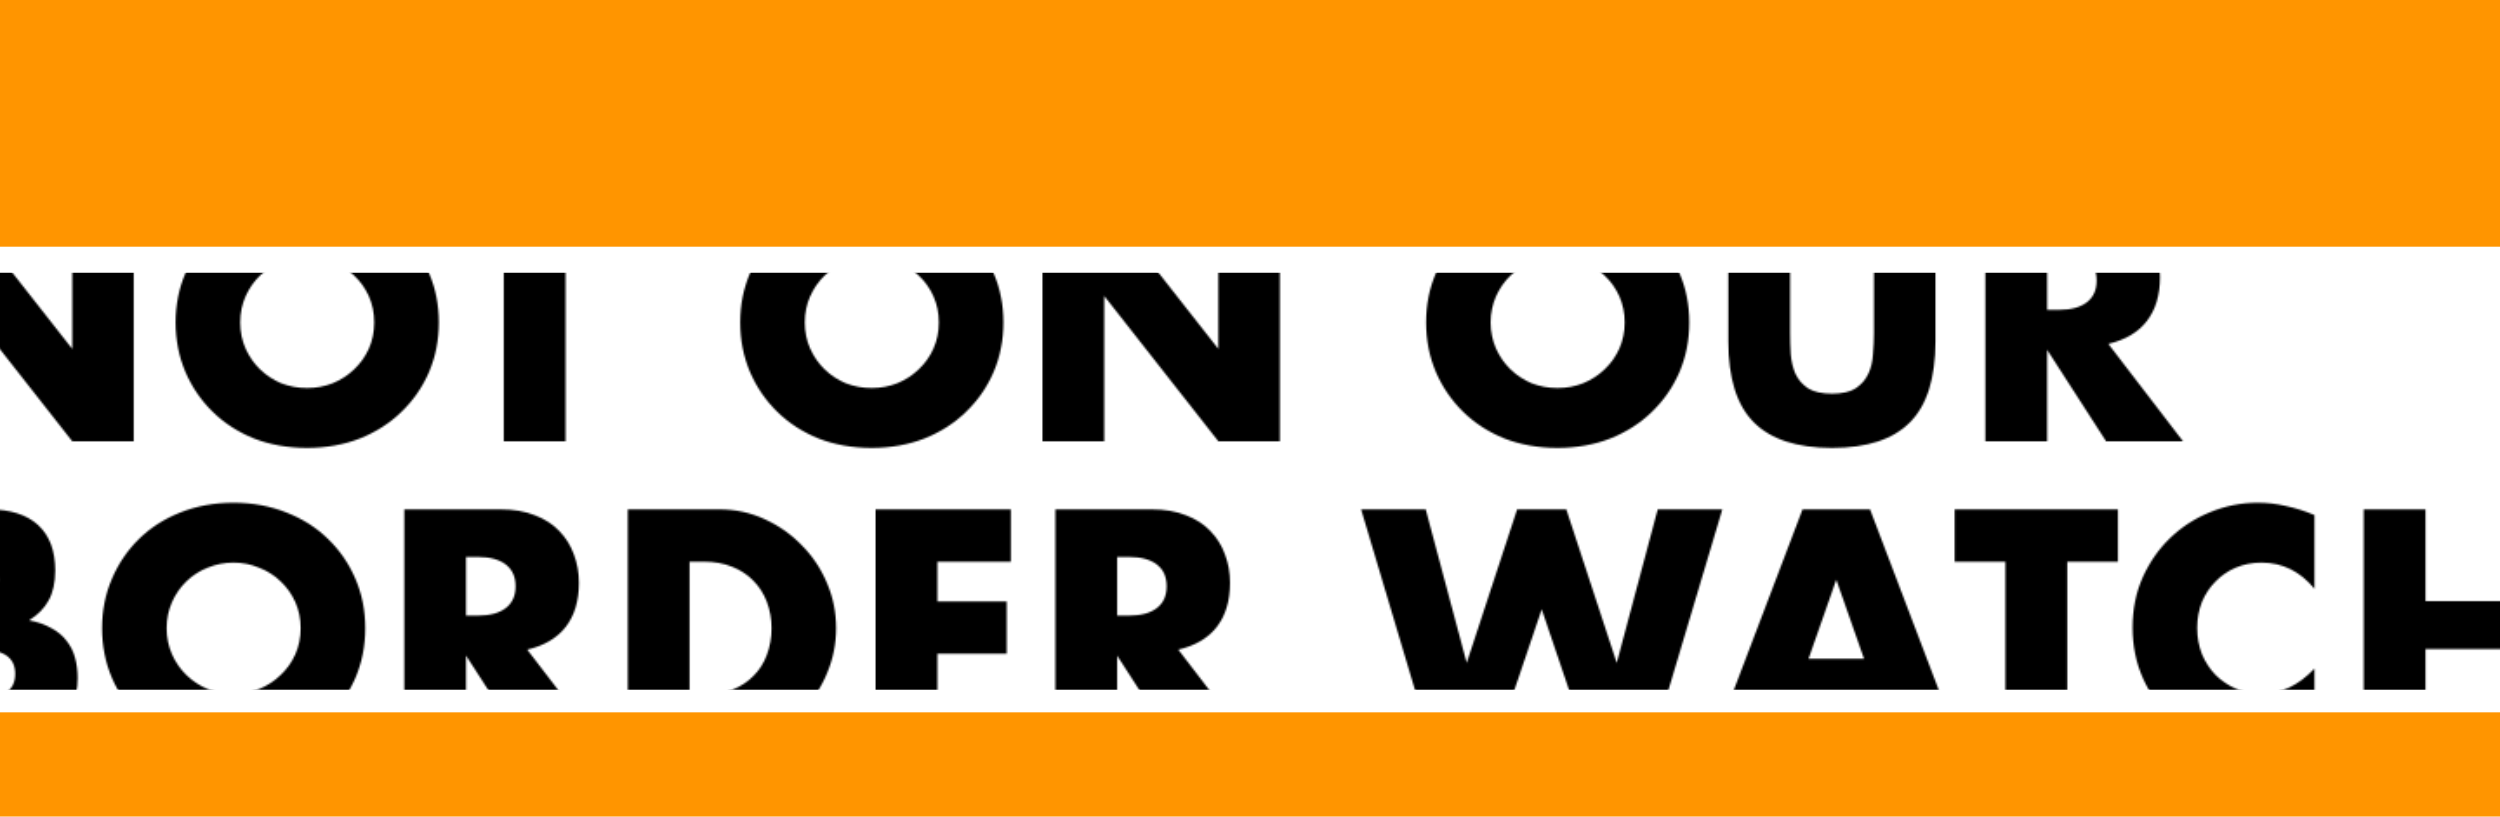
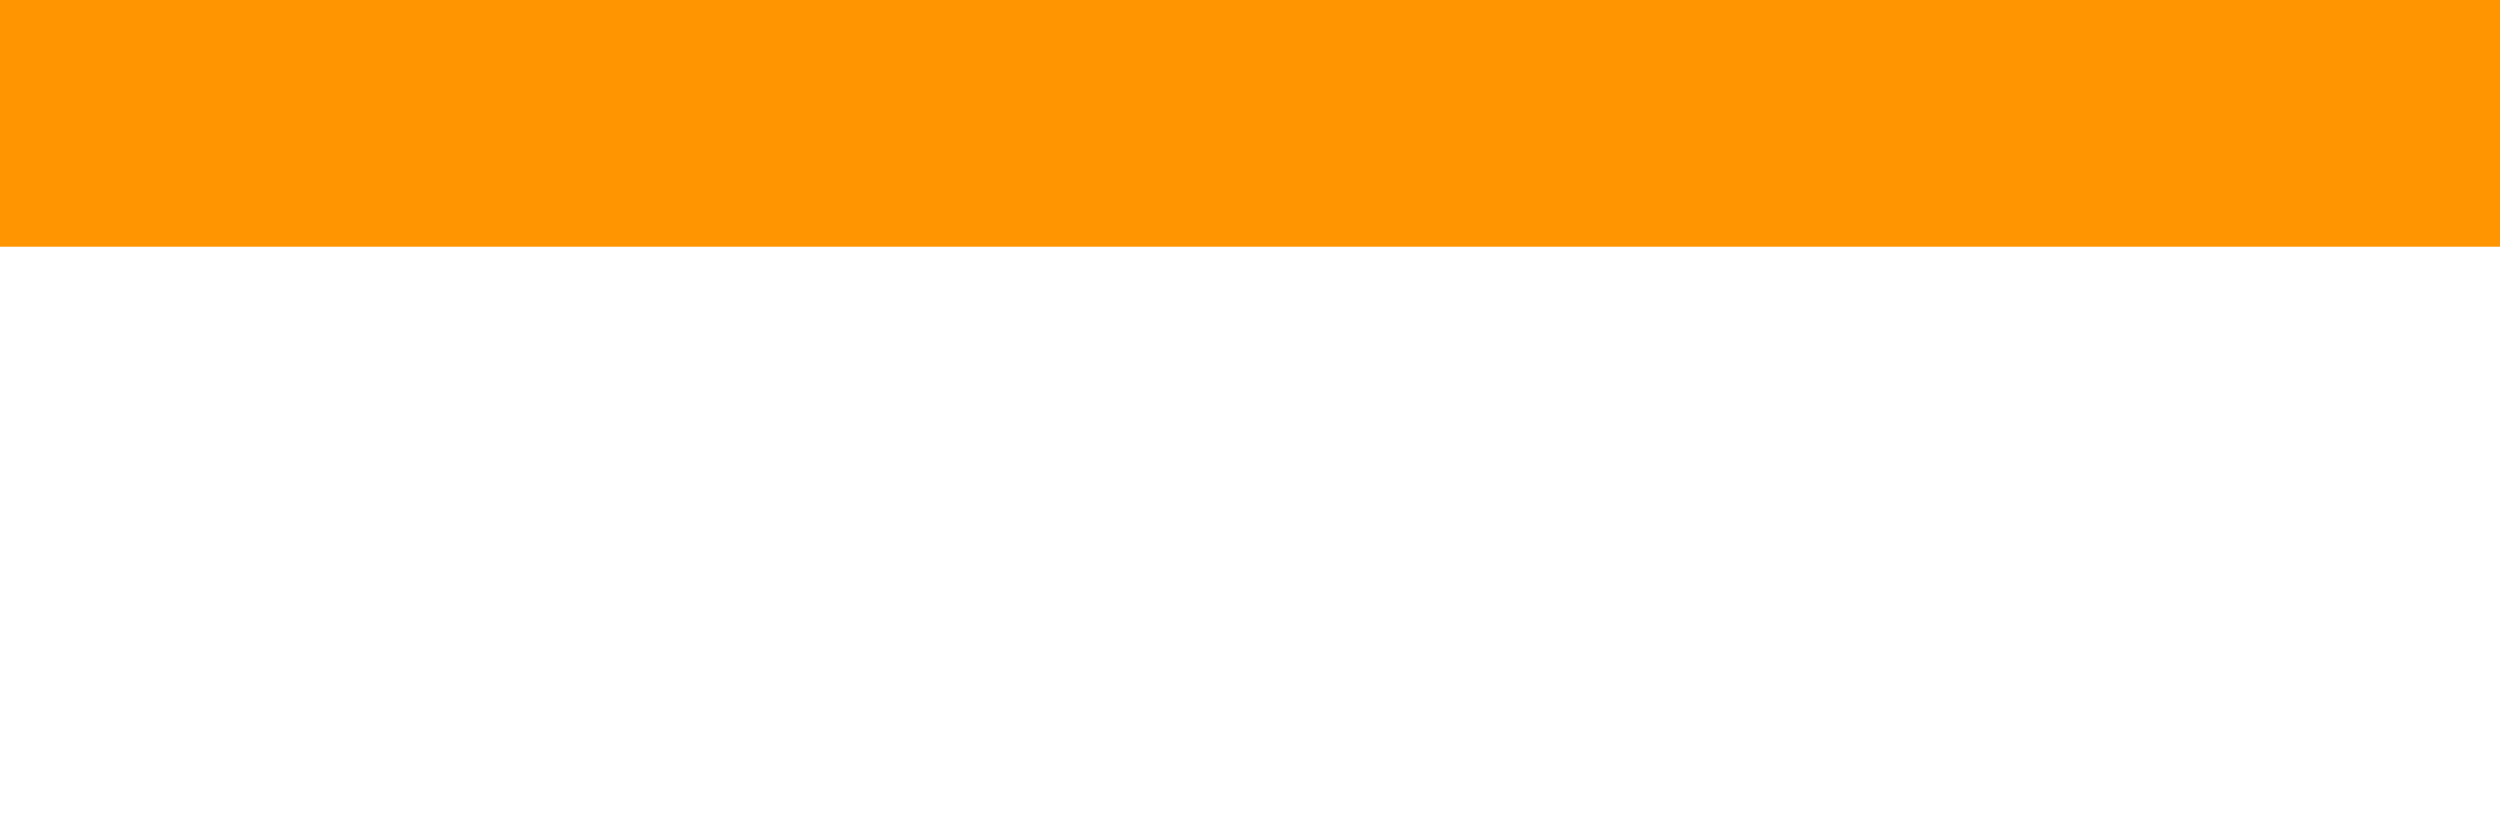
<svg xmlns="http://www.w3.org/2000/svg" width="1439" height="470" viewBox="0 0 1439 470" fill="none">
  <rect x="-5" width="1444" height="142" fill="#FF9500" />
  <mask id="mask0" mask-type="alpha" maskUnits="userSpaceOnUse" x="-60" y="113" width="1544" height="321">
-     <path d="M-59.666 254V117.188H-24.102L41.583 200.836V117.188H76.965V254H41.583L-24.102 170.352V254H-59.666ZM138.28 185.594C138.28 191.037 139.308 196.058 141.365 200.654C143.421 205.251 146.203 209.243 149.711 212.63C153.219 216.017 157.272 218.678 161.868 220.614C166.586 222.428 171.546 223.335 176.747 223.335C181.949 223.335 186.848 222.428 191.444 220.614C196.162 218.678 200.275 216.017 203.783 212.63C207.412 209.243 210.255 205.251 212.311 200.654C214.367 196.058 215.396 191.037 215.396 185.594C215.396 180.151 214.367 175.131 212.311 170.534C210.255 165.937 207.412 161.945 203.783 158.558C200.275 155.171 196.162 152.57 191.444 150.756C186.848 148.821 181.949 147.853 176.747 147.853C171.546 147.853 166.586 148.821 161.868 150.756C157.272 152.57 153.219 155.171 149.711 158.558C146.203 161.945 143.421 165.937 141.365 170.534C139.308 175.131 138.28 180.151 138.28 185.594ZM101.083 185.594C101.083 175.433 102.958 165.998 106.708 157.288C110.458 148.458 115.66 140.776 122.313 134.244C128.966 127.712 136.889 122.632 146.082 119.003C155.397 115.253 165.618 113.378 176.747 113.378C187.755 113.378 197.916 115.253 207.23 119.003C216.545 122.632 224.529 127.712 231.182 134.244C237.956 140.776 243.218 148.458 246.968 157.288C250.718 165.998 252.593 175.433 252.593 185.594C252.593 195.755 250.718 205.251 246.968 214.081C243.218 222.791 237.956 230.412 231.182 236.944C224.529 243.476 216.545 248.617 207.23 252.367C197.916 255.996 187.755 257.81 176.747 257.81C165.618 257.81 155.397 255.996 146.082 252.367C136.889 248.617 128.966 243.476 122.313 236.944C115.66 230.412 110.458 222.791 106.708 214.081C102.958 205.251 101.083 195.755 101.083 185.594ZM325.533 147.308V254H289.969V147.308H260.756V117.188H354.746V147.308H325.533ZM463.257 185.594C463.257 191.037 464.285 196.058 466.341 200.654C468.398 205.251 471.18 209.243 474.688 212.63C478.196 216.017 482.248 218.678 486.845 220.614C491.563 222.428 496.522 223.335 501.724 223.335C506.925 223.335 511.824 222.428 516.421 220.614C521.139 218.678 525.251 216.017 528.759 212.63C532.388 209.243 535.231 205.251 537.287 200.654C539.344 196.058 540.372 191.037 540.372 185.594C540.372 180.151 539.344 175.131 537.287 170.534C535.231 165.937 532.388 161.945 528.759 158.558C525.251 155.171 521.139 152.57 516.421 150.756C511.824 148.821 506.925 147.853 501.724 147.853C496.522 147.853 491.563 148.821 486.845 150.756C482.248 152.57 478.196 155.171 474.688 158.558C471.18 161.945 468.398 165.937 466.341 170.534C464.285 175.131 463.257 180.151 463.257 185.594ZM426.06 185.594C426.06 175.433 427.935 165.998 431.685 157.288C435.435 148.458 440.636 140.776 447.289 134.244C453.942 127.712 461.866 122.632 471.059 119.003C480.373 115.253 490.595 113.378 501.724 113.378C512.731 113.378 522.893 115.253 532.207 119.003C541.521 122.632 549.505 127.712 556.158 134.244C562.932 140.776 568.194 148.458 571.944 157.288C575.694 165.998 577.569 175.433 577.569 185.594C577.569 195.755 575.694 205.251 571.944 214.081C568.194 222.791 562.932 230.412 556.158 236.944C549.505 243.476 541.521 248.617 532.207 252.367C522.893 255.996 512.731 257.81 501.724 257.81C490.595 257.81 480.373 255.996 471.059 252.367C461.866 248.617 453.942 243.476 447.289 236.944C440.636 230.412 435.435 222.791 431.685 214.081C427.935 205.251 426.06 195.755 426.06 185.594ZM600.033 254V117.188H635.597L701.281 200.836V117.188H736.664V254H701.281L635.597 170.352V254H600.033ZM858.048 185.594C858.048 191.037 859.076 196.058 861.133 200.654C863.189 205.251 865.971 209.243 869.479 212.63C872.987 216.017 877.04 218.678 881.636 220.614C886.354 222.428 891.314 223.335 896.515 223.335C901.717 223.335 906.616 222.428 911.212 220.614C915.93 218.678 920.043 216.017 923.551 212.63C927.18 209.243 930.023 205.251 932.079 200.654C934.135 196.058 935.164 191.037 935.164 185.594C935.164 180.151 934.135 175.131 932.079 170.534C930.023 165.937 927.18 161.945 923.551 158.558C920.043 155.171 915.93 152.57 911.212 150.756C906.616 148.821 901.717 147.853 896.515 147.853C891.314 147.853 886.354 148.821 881.636 150.756C877.04 152.57 872.987 155.171 869.479 158.558C865.971 161.945 863.189 165.937 861.133 170.534C859.076 175.131 858.048 180.151 858.048 185.594ZM820.851 185.594C820.851 175.433 822.726 165.998 826.476 157.288C830.226 148.458 835.428 140.776 842.081 134.244C848.734 127.712 856.657 122.632 865.85 119.003C875.165 115.253 885.386 113.378 896.515 113.378C907.523 113.378 917.684 115.253 926.998 119.003C936.313 122.632 944.296 127.712 950.95 134.244C957.724 140.776 962.986 148.458 966.736 157.288C970.486 165.998 972.36 175.433 972.36 185.594C972.36 195.755 970.486 205.251 966.736 214.081C962.986 222.791 957.724 230.412 950.95 236.944C944.296 243.476 936.313 248.617 926.998 252.367C917.684 255.996 907.523 257.81 896.515 257.81C885.386 257.81 875.165 255.996 865.85 252.367C856.657 248.617 848.734 243.476 842.081 236.944C835.428 230.412 830.226 222.791 826.476 214.081C822.726 205.251 820.851 195.755 820.851 185.594ZM1030.39 117.188V191.582C1030.39 195.574 1030.51 199.687 1030.75 203.92C1031.11 208.033 1032.02 211.783 1033.47 215.17C1035.05 218.557 1037.46 221.339 1040.73 223.517C1044 225.573 1048.59 226.601 1054.52 226.601C1060.45 226.601 1064.98 225.573 1068.13 223.517C1071.4 221.339 1073.82 218.557 1075.39 215.17C1076.96 211.783 1077.87 208.033 1078.11 203.92C1078.47 199.687 1078.65 195.574 1078.65 191.582V117.188H1114.04V196.481C1114.04 217.771 1109.14 233.315 1099.34 243.113C1089.66 252.911 1074.72 257.81 1054.52 257.81C1034.32 257.81 1019.32 252.911 1009.52 243.113C999.724 233.315 994.825 217.771 994.825 196.481V117.188H1030.39ZM1178.35 178.336H1185.06C1192.08 178.336 1197.46 176.885 1201.21 173.981C1204.96 171.078 1206.83 166.905 1206.83 161.461C1206.83 156.018 1204.96 151.845 1201.21 148.942C1197.46 146.038 1192.08 144.587 1185.06 144.587H1178.35V178.336ZM1256.55 254H1212.28L1178.35 201.38V254H1142.78V117.188H1198.12C1205.75 117.188 1212.4 118.337 1218.08 120.636C1223.77 122.813 1228.43 125.837 1232.06 129.708C1235.81 133.579 1238.59 138.055 1240.4 143.135C1242.34 148.216 1243.31 153.659 1243.31 159.466C1243.31 169.869 1240.76 178.336 1235.68 184.868C1230.72 191.279 1223.35 195.634 1213.55 197.933L1256.55 254ZM-24.102 402.42H-16.299C-7.348 402.42 -0.937 401.271 2.934 398.972C6.805 396.674 8.74 392.985 8.74 387.904C8.74 382.823 6.805 379.134 2.934 376.836C-0.937 374.537 -7.348 373.388 -16.299 373.388H-24.102V402.42ZM-24.102 346.897H-17.57C-6.441 346.897 -0.876 342.482 -0.876 333.651C-0.876 324.821 -6.441 320.405 -17.57 320.405H-24.102V346.897ZM-59.666 293.188H-6.683C5.898 293.188 15.454 296.212 21.986 302.26C28.518 308.309 31.784 317.018 31.784 328.389C31.784 335.284 30.514 341.03 27.974 345.627C25.555 350.102 21.805 353.913 16.724 357.058C21.805 358.026 26.099 359.538 29.607 361.594C33.236 363.529 36.139 365.949 38.316 368.852C40.615 371.755 42.248 375.021 43.215 378.65C44.183 382.279 44.667 386.15 44.667 390.263C44.667 396.674 43.518 402.359 41.22 407.319C39.042 412.279 35.897 416.452 31.784 419.839C27.792 423.226 22.893 425.766 17.087 427.46C11.281 429.153 4.748 430 -2.509 430H-59.666V293.188ZM95.93 361.594C95.93 367.037 96.959 372.058 99.015 376.654C101.071 381.251 103.854 385.243 107.362 388.63C110.87 392.017 114.922 394.678 119.519 396.614C124.236 398.428 129.196 399.335 134.397 399.335C139.599 399.335 144.498 398.428 149.095 396.614C153.812 394.678 157.925 392.017 161.433 388.63C165.062 385.243 167.905 381.251 169.961 376.654C172.018 372.058 173.046 367.037 173.046 361.594C173.046 356.151 172.018 351.131 169.961 346.534C167.905 341.937 165.062 337.945 161.433 334.558C157.925 331.171 153.812 328.57 149.095 326.756C144.498 324.821 139.599 323.853 134.397 323.853C129.196 323.853 124.236 324.821 119.519 326.756C114.922 328.57 110.87 331.171 107.362 334.558C103.854 337.945 101.071 341.937 99.015 346.534C96.959 351.131 95.93 356.151 95.93 361.594ZM58.734 361.594C58.734 351.433 60.608 341.998 64.359 333.288C68.108 324.458 73.31 316.776 79.963 310.244C86.616 303.712 94.539 298.632 103.733 295.003C113.047 291.253 123.269 289.378 134.397 289.378C145.405 289.378 155.566 291.253 164.881 295.003C174.195 298.632 182.179 303.712 188.832 310.244C195.606 316.776 200.868 324.458 204.618 333.288C208.368 341.998 210.243 351.433 210.243 361.594C210.243 371.755 208.368 381.251 204.618 390.081C200.868 398.791 195.606 406.412 188.832 412.944C182.179 419.476 174.195 424.617 164.881 428.367C155.566 431.996 145.405 433.81 134.397 433.81C123.269 433.81 113.047 431.996 103.733 428.367C94.539 424.617 86.616 419.476 79.963 412.944C73.31 406.412 68.108 398.791 64.359 390.081C60.608 381.251 58.734 371.755 58.734 361.594ZM268.271 354.336H274.984C282 354.336 287.383 352.885 291.133 349.981C294.883 347.078 296.758 342.905 296.758 337.461C296.758 332.018 294.883 327.845 291.133 324.942C287.383 322.038 282 320.587 274.984 320.587H268.271V354.336ZM346.475 430H302.202L268.271 377.38V430H232.707V293.188H288.049C295.669 293.188 302.323 294.337 308.008 296.636C313.693 298.813 318.35 301.837 321.979 305.708C325.729 309.579 328.512 314.055 330.326 319.135C332.261 324.216 333.229 329.659 333.229 335.466C333.229 345.869 330.689 354.336 325.608 360.868C320.649 367.279 313.27 371.634 303.472 373.933L346.475 430ZM396.915 399.88H405.08C411.249 399.88 416.753 398.912 421.592 396.976C426.43 395.041 430.483 392.38 433.749 388.993C437.136 385.606 439.676 381.614 441.369 377.017C443.184 372.299 444.091 367.158 444.091 361.594C444.091 356.151 443.184 351.07 441.369 346.352C439.555 341.635 436.954 337.582 433.567 334.195C430.301 330.808 426.249 328.147 421.41 326.212C416.572 324.276 411.128 323.308 405.08 323.308H396.915V399.88ZM361.351 293.188H413.971C423.285 293.188 431.995 295.063 440.099 298.813C448.325 302.563 455.462 307.583 461.51 313.873C467.679 320.042 472.518 327.3 476.026 335.647C479.534 343.873 481.288 352.522 481.288 361.594C481.288 370.545 479.534 379.195 476.026 387.541C472.639 395.767 467.861 403.025 461.692 409.315C455.643 415.605 448.506 420.625 440.281 424.375C432.176 428.125 423.406 430 413.971 430H361.351V293.188ZM581.834 323.308H539.557V346.171H579.476V376.291H539.557V399.88H581.834V430H503.993V293.188H581.834V323.308ZM643.039 354.336H649.753C656.769 354.336 662.152 352.885 665.902 349.981C669.652 347.078 671.527 342.905 671.527 337.461C671.527 332.018 669.652 327.845 665.902 324.942C662.152 322.038 656.769 320.587 649.753 320.587H643.039V354.336ZM721.243 430H676.97L643.039 377.38V430H607.475V293.188H662.817C670.438 293.188 677.091 294.337 682.776 296.636C688.462 298.813 693.119 301.837 696.748 305.708C700.498 309.579 703.28 314.055 705.094 319.135C707.03 324.216 707.998 329.659 707.998 335.466C707.998 345.869 705.457 354.336 700.377 360.868C695.417 367.279 688.038 371.634 678.24 373.933L721.243 430ZM820.646 293.188L844.234 381.553L873.266 293.188H901.572L930.603 381.553L954.192 293.188H991.388L950.563 430H914.273L887.419 350.707L860.564 430H824.275L783.449 293.188H820.646ZM1072.94 379.195L1056.97 333.651L1041 379.195H1072.94ZM1082.37 406.23H1031.57L1023.4 430H985.481L1037.56 293.188H1076.39L1128.46 430H1090.54L1082.37 406.23ZM1189.89 323.308V430H1154.33V323.308H1125.12V293.188H1219.11V323.308H1189.89ZM1332.21 338.913C1323.98 328.873 1313.82 323.853 1301.73 323.853C1296.4 323.853 1291.45 324.821 1286.85 326.756C1282.37 328.691 1278.5 331.353 1275.24 334.74C1271.97 338.006 1269.37 341.937 1267.43 346.534C1265.62 351.131 1264.71 356.09 1264.71 361.413C1264.71 366.856 1265.62 371.876 1267.43 376.473C1269.37 381.069 1271.97 385.061 1275.24 388.448C1278.62 391.835 1282.55 394.497 1287.03 396.432C1291.51 398.368 1296.34 399.335 1301.55 399.335C1312.92 399.335 1323.14 394.497 1332.21 384.819V426.915L1328.58 428.186C1323.14 430.121 1318.06 431.512 1313.34 432.359C1308.62 433.327 1303.96 433.81 1299.37 433.81C1289.93 433.81 1280.86 432.056 1272.15 428.548C1263.56 424.919 1255.94 419.899 1249.29 413.488C1242.76 406.956 1237.49 399.275 1233.5 390.444C1229.51 381.493 1227.51 371.755 1227.51 361.231C1227.51 350.707 1229.45 341.09 1233.32 332.381C1237.31 323.55 1242.57 315.99 1249.11 309.7C1255.76 303.289 1263.44 298.329 1272.15 294.821C1280.86 291.192 1289.99 289.378 1299.55 289.378C1304.99 289.378 1310.32 289.983 1315.52 291.192C1320.84 292.281 1326.4 294.035 1332.21 296.454V338.913ZM1396.12 345.99H1447.47V293.188H1483.03V430H1447.47V373.57H1396.12V430H1360.56V293.188H1396.12V345.99Z" fill="black" />
-   </mask>
+     </mask>
  <g mask="url(#mask0)">
    <rect x="-1" y="157" width="1440" height="240" fill="black" />
  </g>
-   <rect x="-5" y="410" width="1444" height="60" fill="#FF9500" />
</svg>